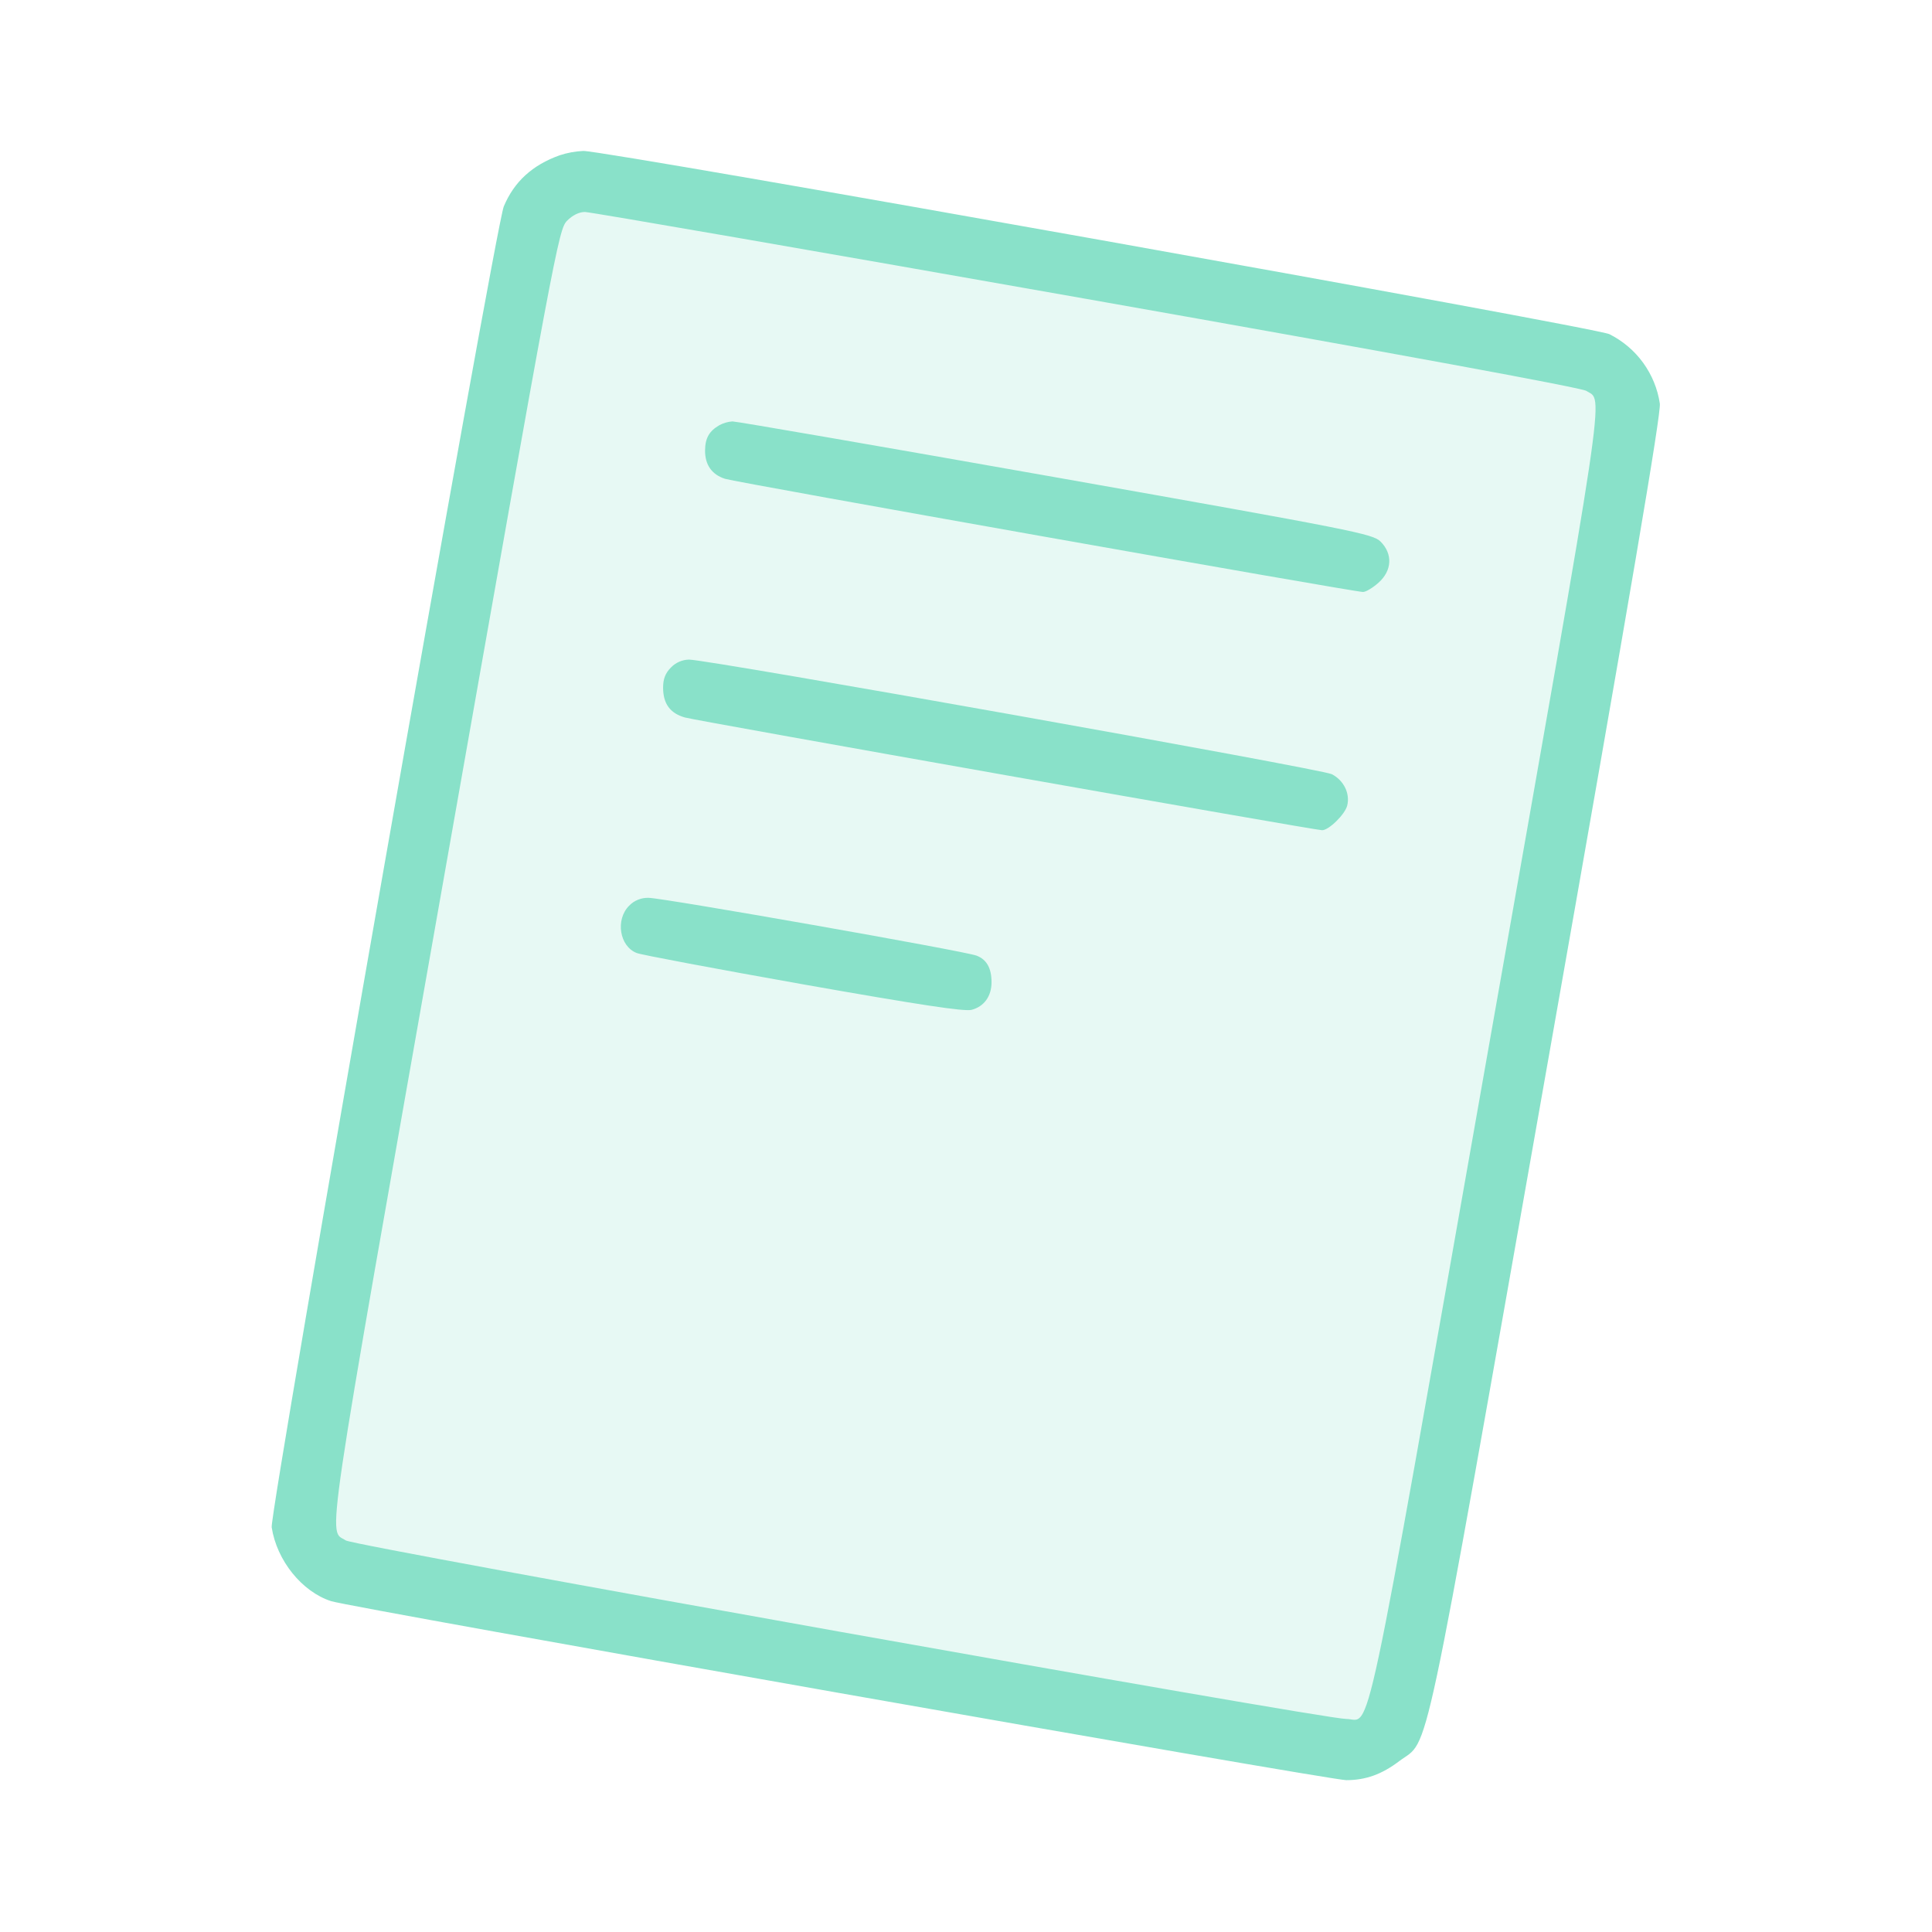
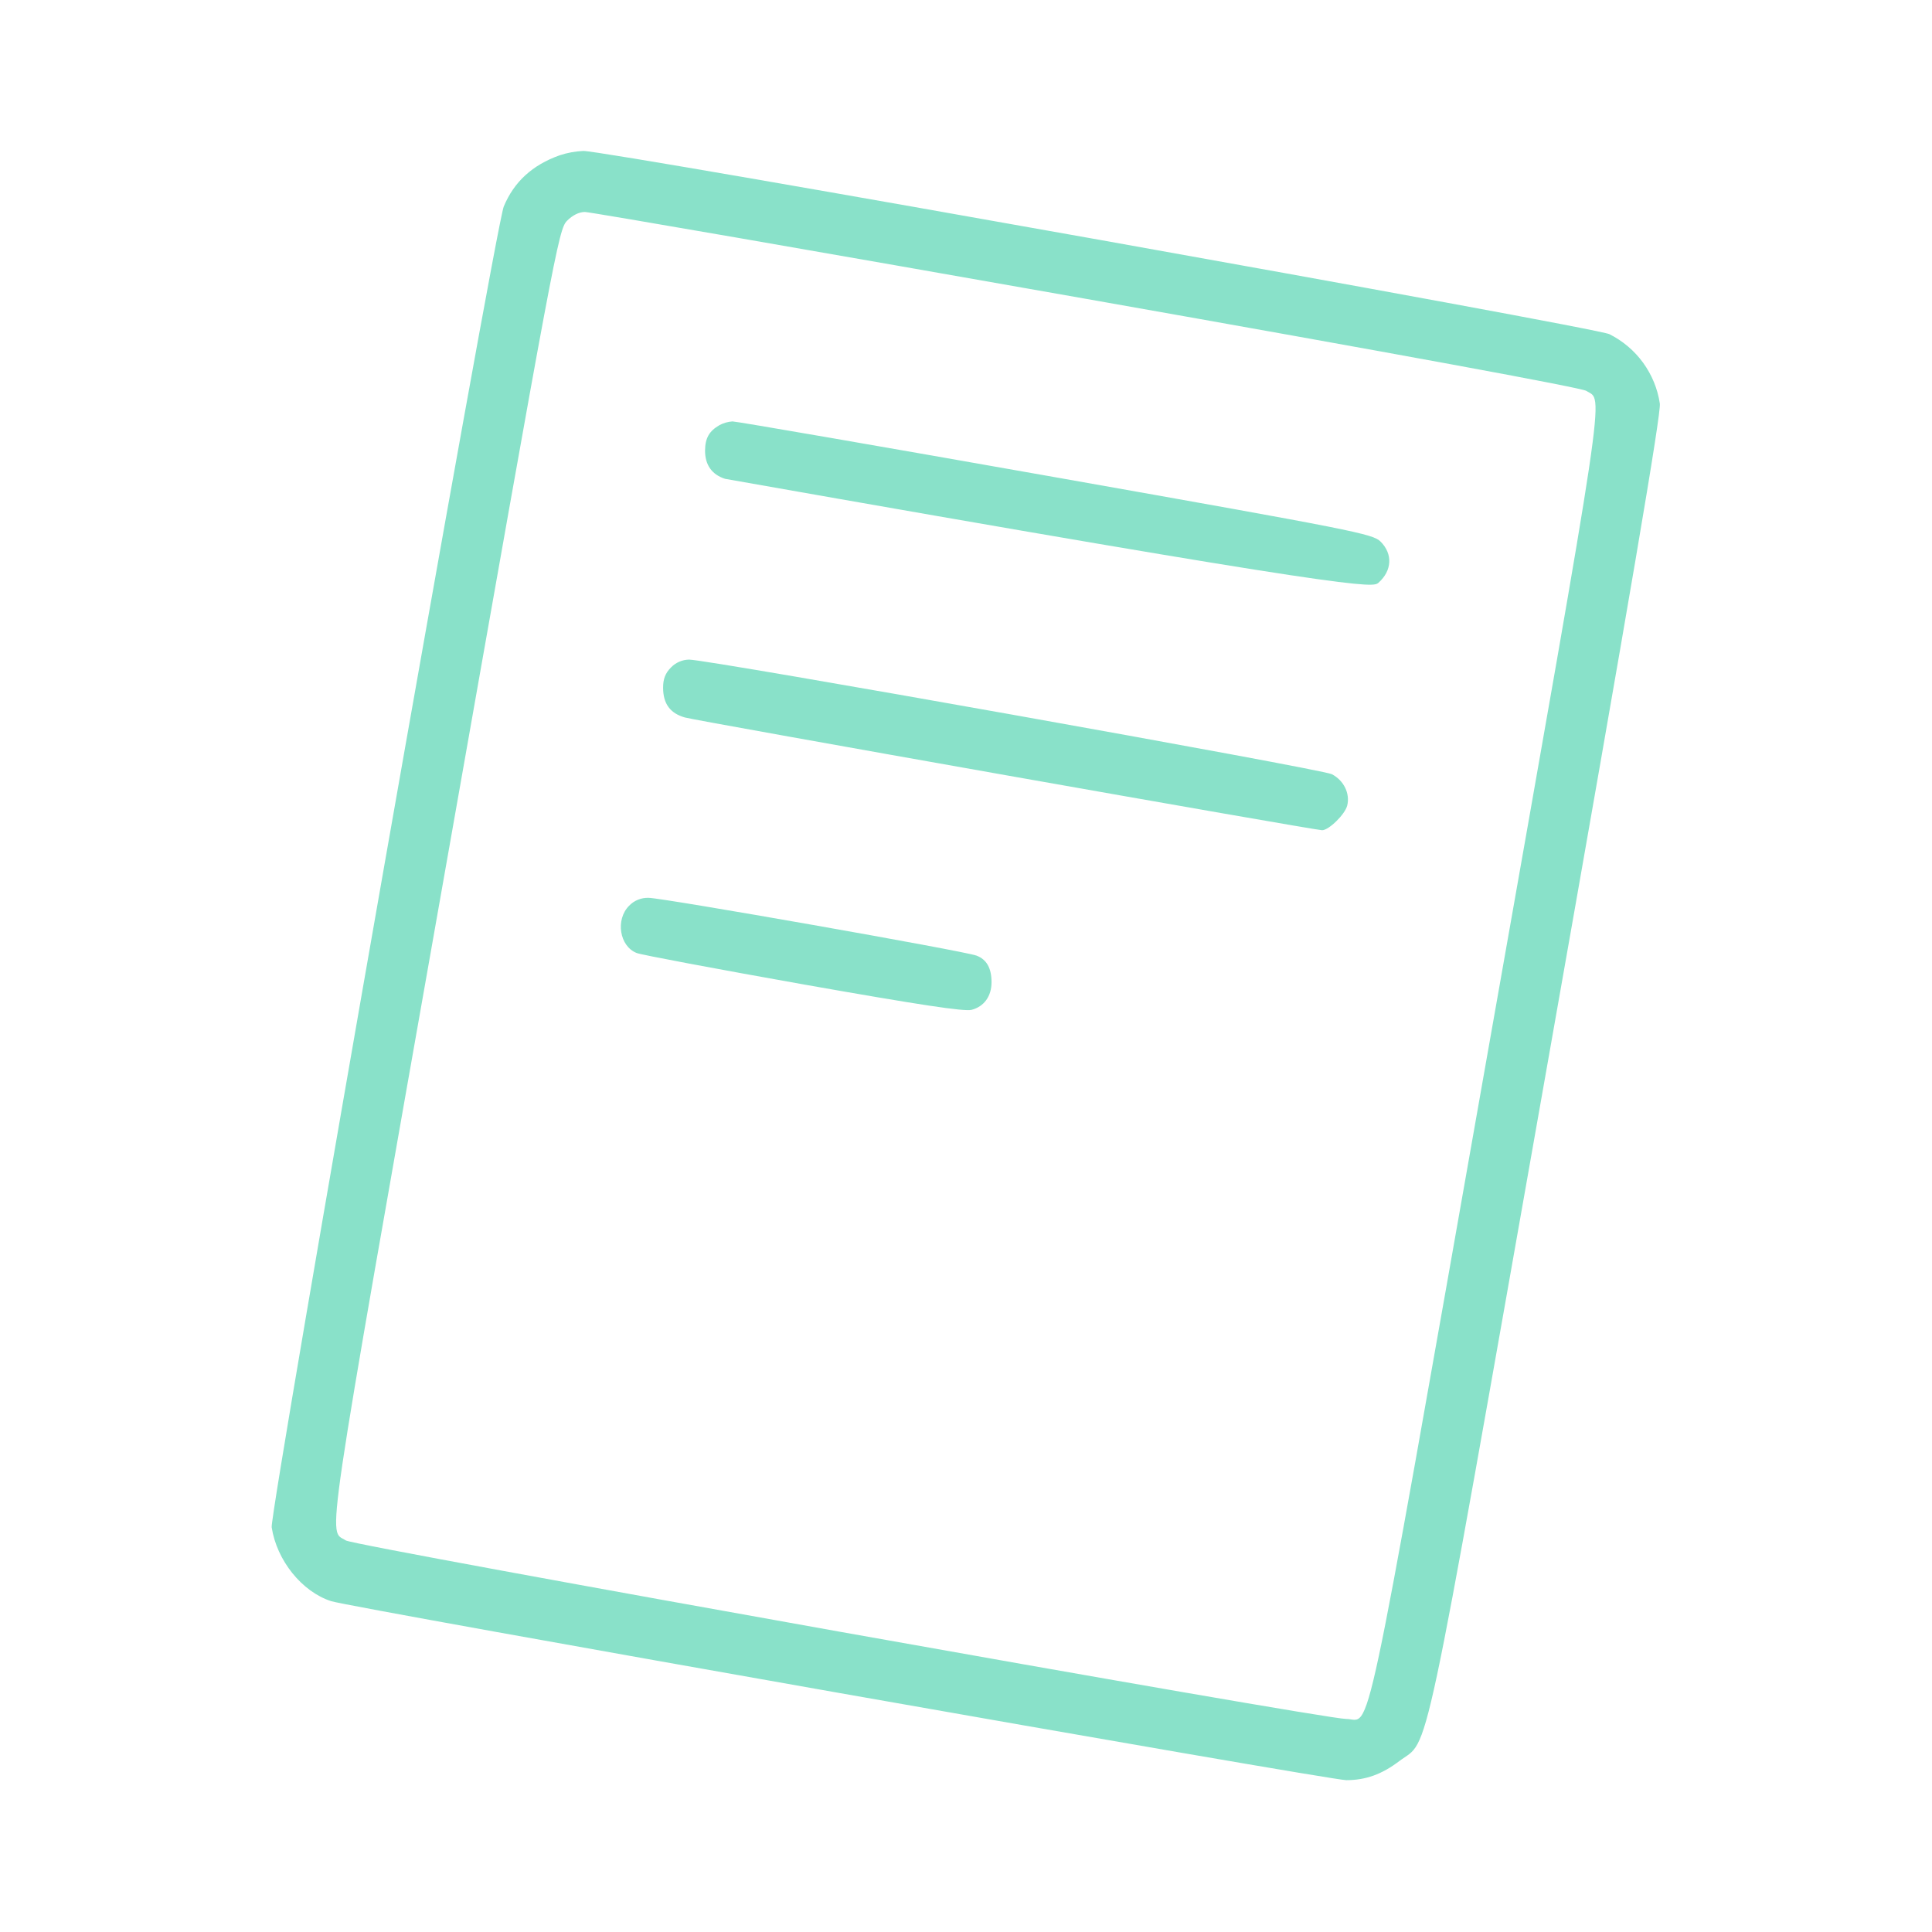
<svg xmlns="http://www.w3.org/2000/svg" width="32" height="32" viewBox="0 0 32 32" fill="none">
-   <path opacity="0.2" d="M26.18 5.895L9.899 3.018C9.355 2.922 8.836 3.285 8.74 3.829L5.008 24.95C4.912 25.494 5.275 26.013 5.819 26.109L22.101 28.986C22.644 29.082 23.163 28.719 23.259 28.175L26.991 7.053C27.087 6.51 26.724 5.991 26.18 5.895Z" fill="#89E1C9" />
-   <path fill-rule="evenodd" clip-rule="evenodd" d="M9.27 2.572C8.818 2.733 8.515 3.01 8.344 3.42C8.204 3.754 4.463 25.05 4.5 25.297C4.584 25.846 5.001 26.364 5.484 26.52C5.816 26.628 22.021 29.485 22.298 29.485C22.62 29.485 22.887 29.389 23.177 29.169C23.689 28.782 23.518 29.586 25.627 17.645C27.012 9.802 27.516 6.84 27.492 6.684C27.456 6.44 27.36 6.208 27.215 6.008C27.07 5.808 26.878 5.646 26.657 5.535C26.438 5.423 10.044 2.496 9.662 2.5C9.529 2.506 9.397 2.53 9.27 2.572ZM17.995 4.951C23.123 5.857 26.195 6.422 26.274 6.474C26.561 6.662 26.651 6.056 24.631 17.492C22.539 29.337 22.723 28.471 22.295 28.471C21.908 28.471 5.873 25.61 5.729 25.515C5.431 25.32 5.335 25.968 7.361 14.488C9.191 4.12 9.251 3.8 9.391 3.658C9.482 3.565 9.591 3.511 9.688 3.511C9.773 3.511 13.511 4.159 17.995 4.951ZM11.916 7.042C11.747 7.139 11.68 7.257 11.678 7.459C11.676 7.699 11.79 7.861 12.01 7.931C12.191 7.99 22.429 9.805 22.576 9.805C22.623 9.805 22.738 9.736 22.833 9.651C23.057 9.451 23.071 9.175 22.867 8.971C22.738 8.842 22.444 8.784 17.487 7.906C14.603 7.396 12.194 6.979 12.133 6.98C12.057 6.985 11.983 7.006 11.916 7.042ZM11.114 11.055C11.02 11.149 10.983 11.245 10.983 11.39C10.983 11.655 11.099 11.815 11.345 11.884C11.543 11.94 21.779 13.751 21.898 13.751C22.01 13.751 22.277 13.489 22.314 13.343C22.364 13.143 22.257 12.925 22.059 12.823C21.888 12.736 11.732 10.925 11.413 10.925C11.3 10.927 11.192 10.974 11.114 11.055ZM10.42 15.002C10.19 15.232 10.261 15.675 10.546 15.785C10.625 15.816 11.868 16.049 13.308 16.305C15.222 16.643 15.971 16.757 16.093 16.726C16.299 16.672 16.423 16.501 16.423 16.269C16.423 16.035 16.342 15.892 16.174 15.828C15.976 15.752 10.973 14.871 10.744 14.871C10.684 14.869 10.624 14.879 10.568 14.902C10.512 14.924 10.462 14.958 10.42 15.002Z" fill="#89E1C9" />
+   <path fill-rule="evenodd" clip-rule="evenodd" d="M9.27 2.572C8.818 2.733 8.515 3.01 8.344 3.42C8.204 3.754 4.463 25.05 4.5 25.297C4.584 25.846 5.001 26.364 5.484 26.52C5.816 26.628 22.021 29.485 22.298 29.485C22.62 29.485 22.887 29.389 23.177 29.169C23.689 28.782 23.518 29.586 25.627 17.645C27.012 9.802 27.516 6.84 27.492 6.684C27.456 6.44 27.36 6.208 27.215 6.008C27.07 5.808 26.878 5.646 26.657 5.535C26.438 5.423 10.044 2.496 9.662 2.5C9.529 2.506 9.397 2.53 9.27 2.572ZM17.995 4.951C23.123 5.857 26.195 6.422 26.274 6.474C26.561 6.662 26.651 6.056 24.631 17.492C22.539 29.337 22.723 28.471 22.295 28.471C21.908 28.471 5.873 25.61 5.729 25.515C5.431 25.32 5.335 25.968 7.361 14.488C9.191 4.12 9.251 3.8 9.391 3.658C9.482 3.565 9.591 3.511 9.688 3.511C9.773 3.511 13.511 4.159 17.995 4.951ZM11.916 7.042C11.747 7.139 11.68 7.257 11.678 7.459C11.676 7.699 11.79 7.861 12.01 7.931C22.623 9.805 22.738 9.736 22.833 9.651C23.057 9.451 23.071 9.175 22.867 8.971C22.738 8.842 22.444 8.784 17.487 7.906C14.603 7.396 12.194 6.979 12.133 6.98C12.057 6.985 11.983 7.006 11.916 7.042ZM11.114 11.055C11.02 11.149 10.983 11.245 10.983 11.39C10.983 11.655 11.099 11.815 11.345 11.884C11.543 11.94 21.779 13.751 21.898 13.751C22.01 13.751 22.277 13.489 22.314 13.343C22.364 13.143 22.257 12.925 22.059 12.823C21.888 12.736 11.732 10.925 11.413 10.925C11.3 10.927 11.192 10.974 11.114 11.055ZM10.42 15.002C10.19 15.232 10.261 15.675 10.546 15.785C10.625 15.816 11.868 16.049 13.308 16.305C15.222 16.643 15.971 16.757 16.093 16.726C16.299 16.672 16.423 16.501 16.423 16.269C16.423 16.035 16.342 15.892 16.174 15.828C15.976 15.752 10.973 14.871 10.744 14.871C10.684 14.869 10.624 14.879 10.568 14.902C10.512 14.924 10.462 14.958 10.42 15.002Z" fill="#89E1C9" />
</svg>